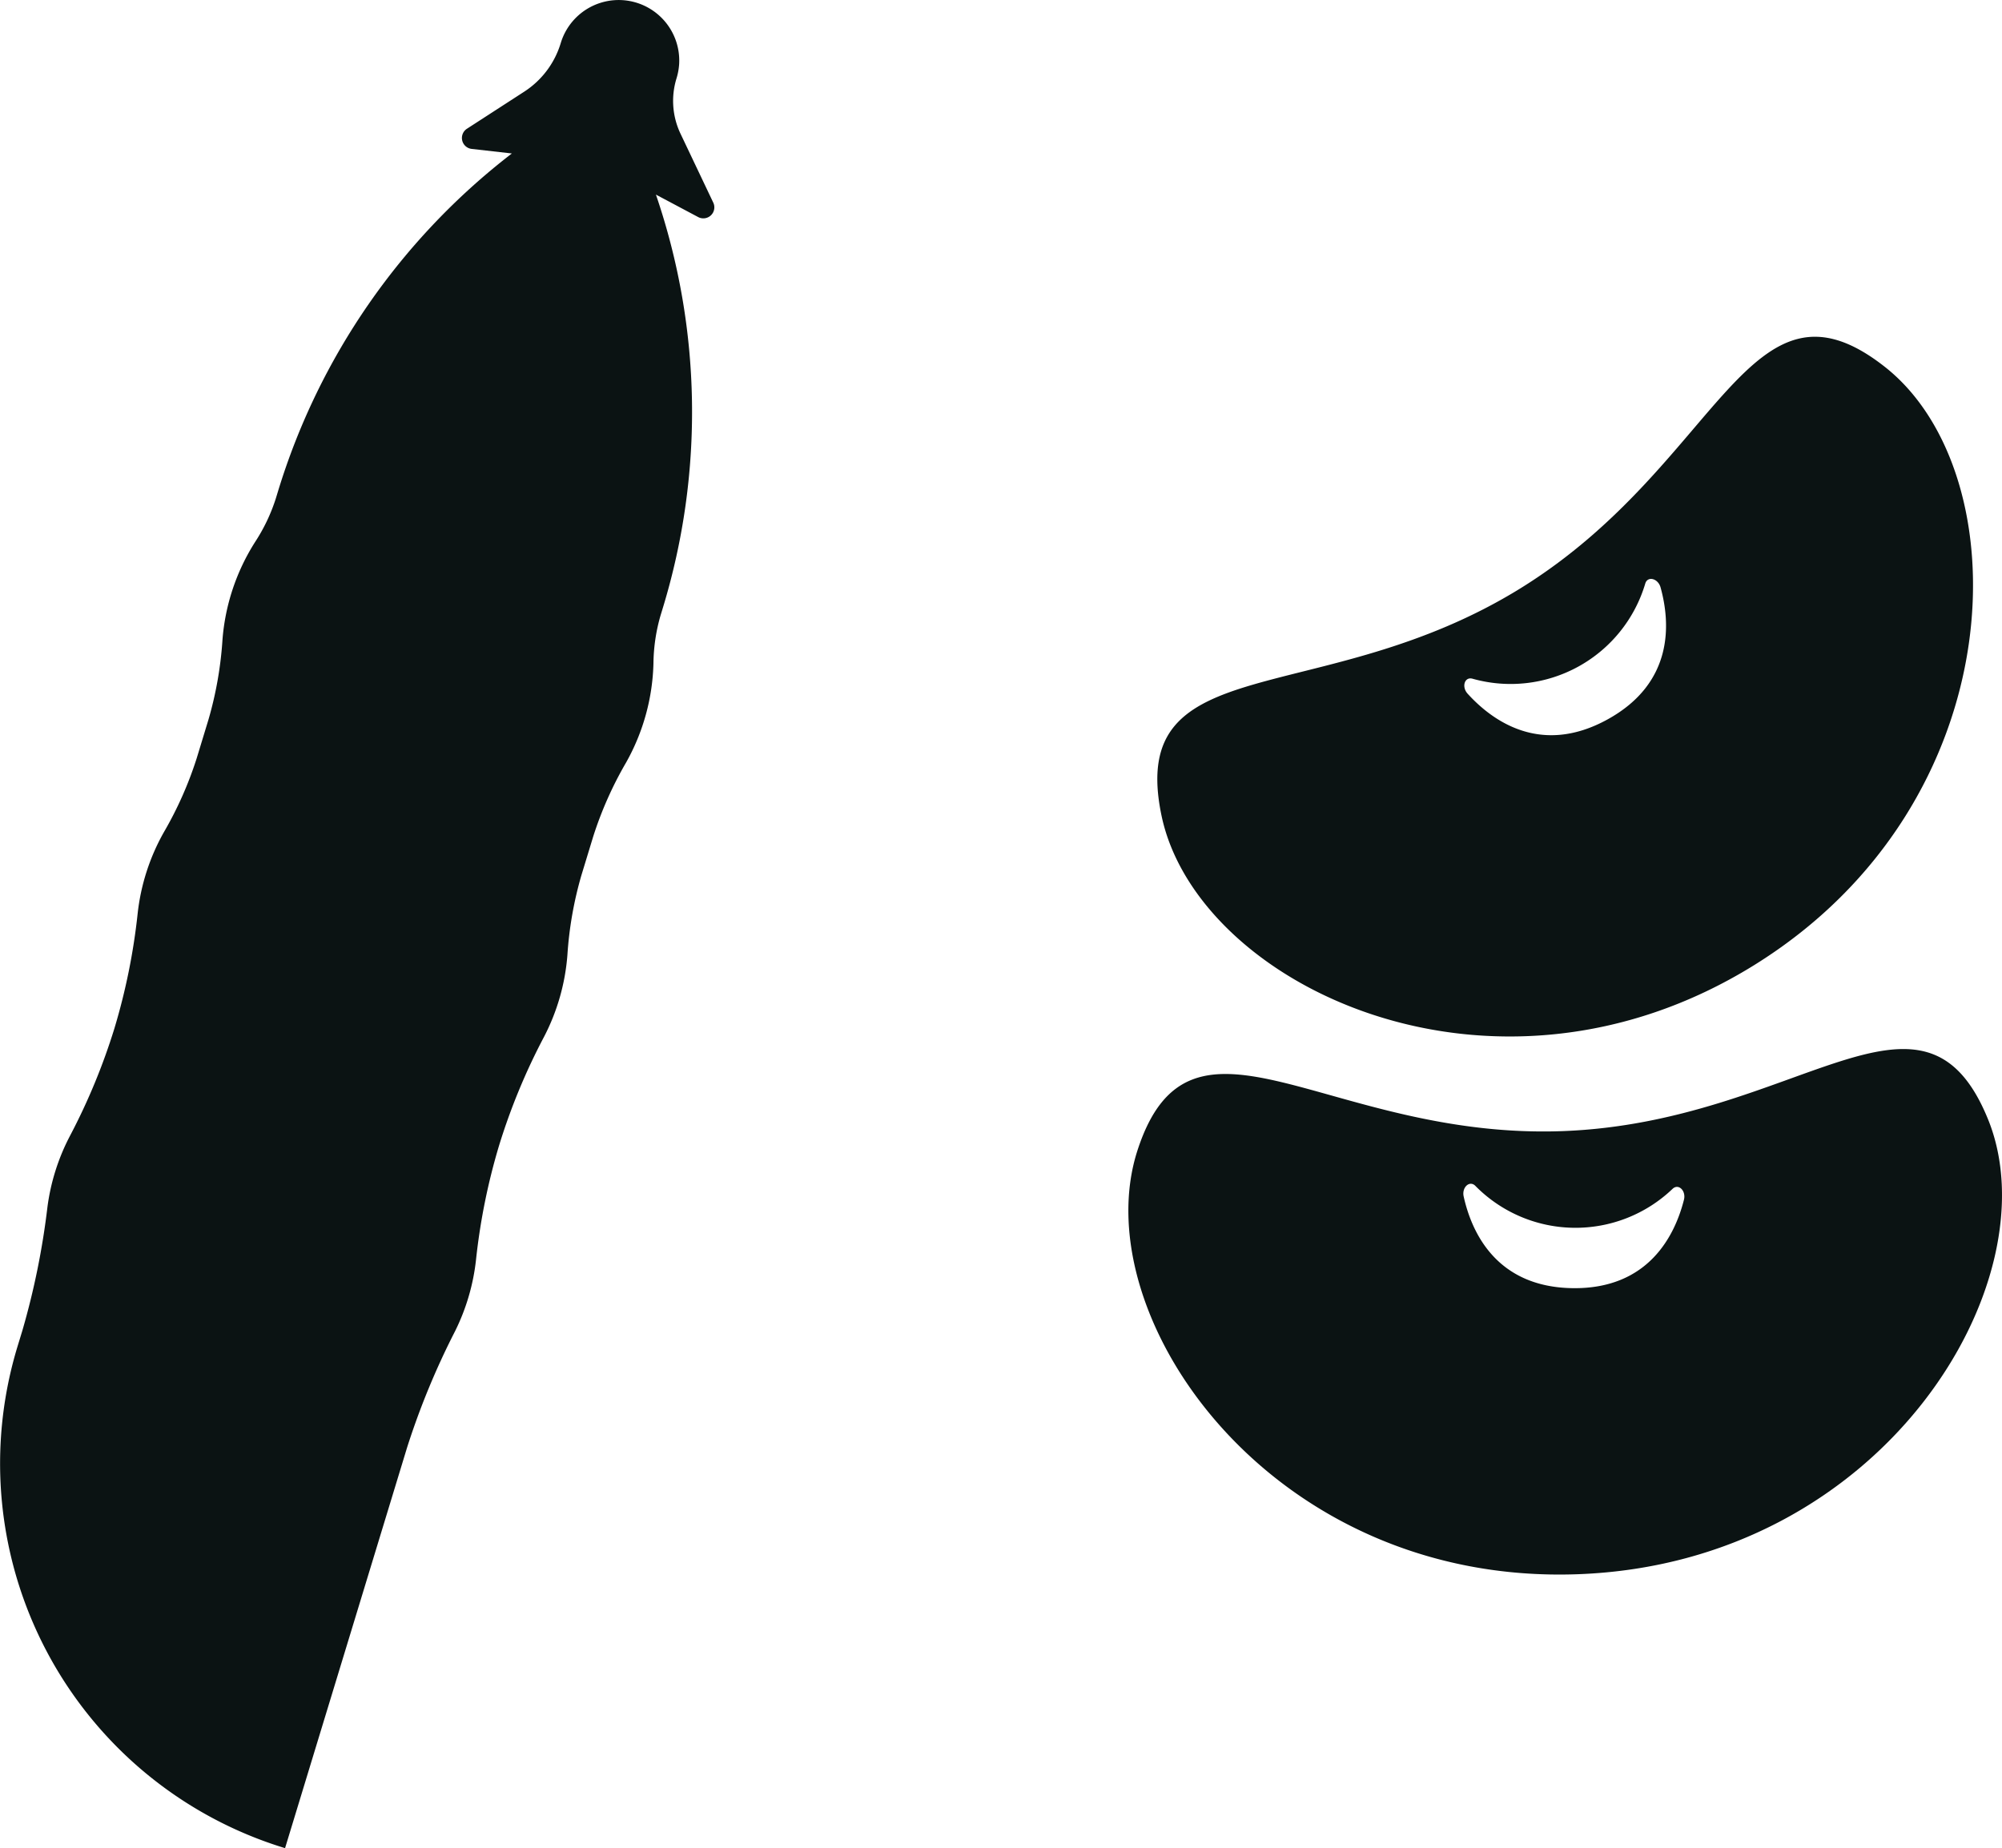
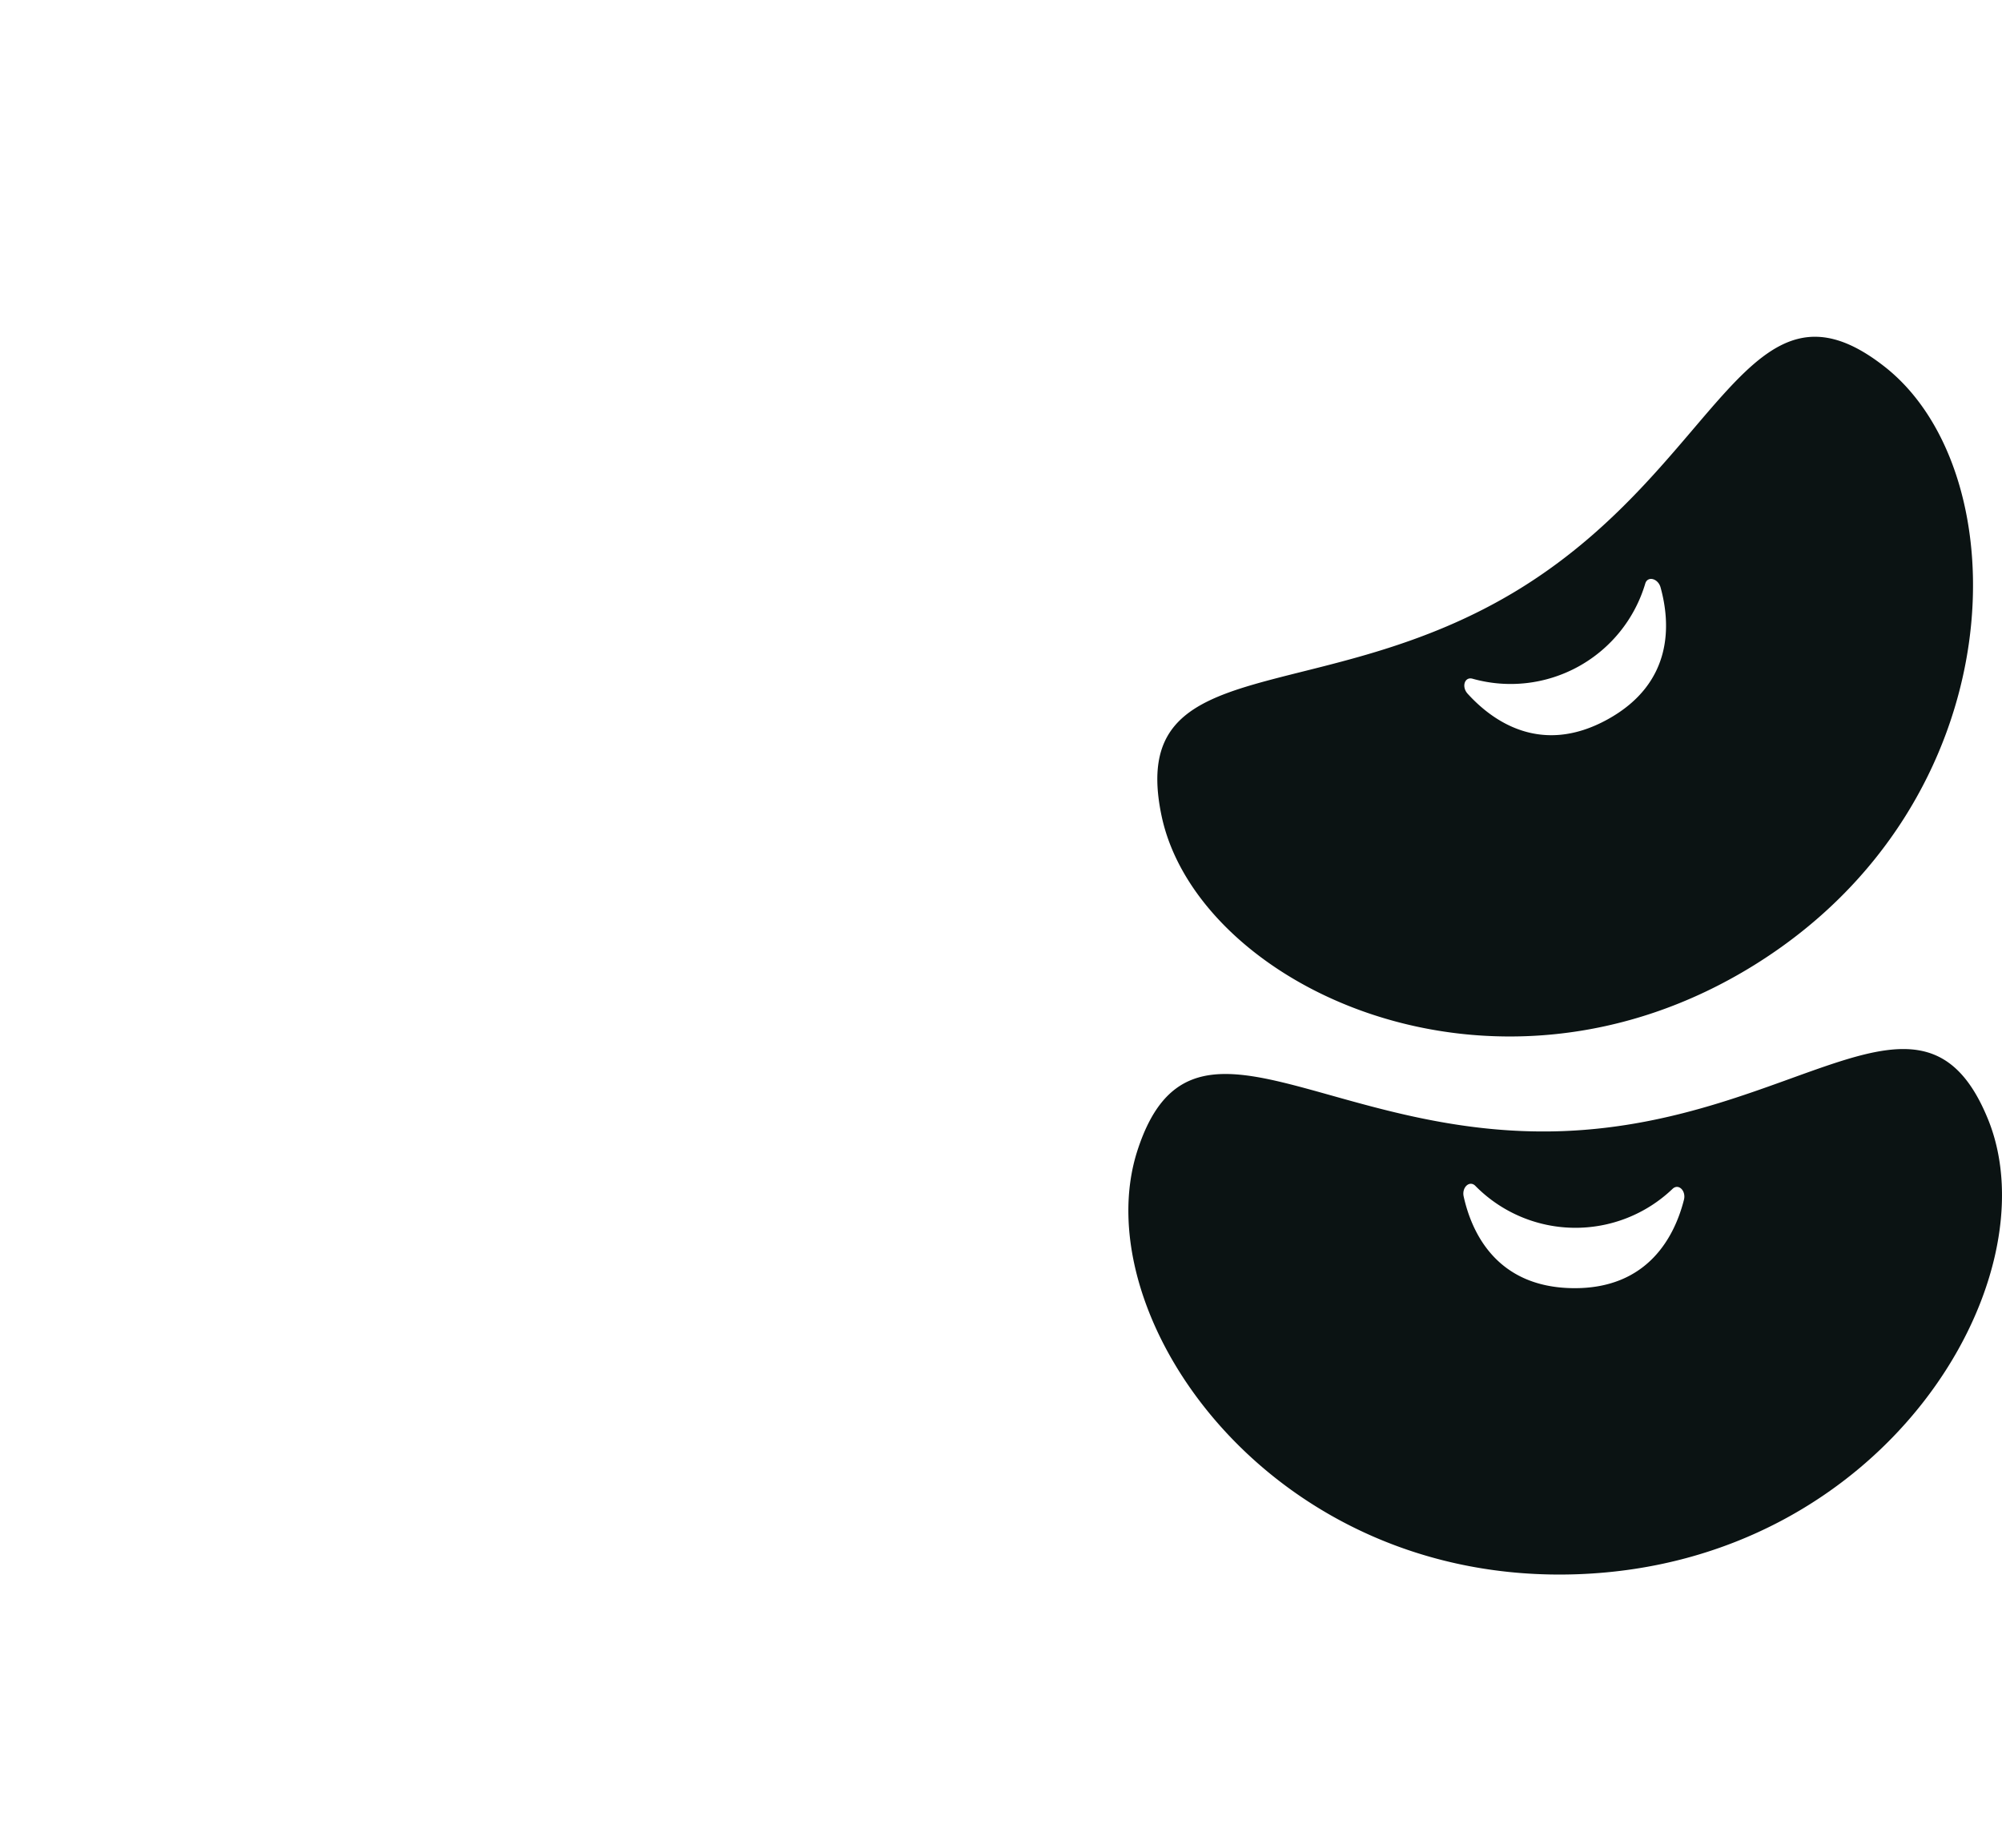
<svg xmlns="http://www.w3.org/2000/svg" width="68.604mm" height="63.34mm" viewBox="0 0 194.469 179.546">
  <title>Bobe</title>
  <g id="Слой_2" data-name="Слой 2">
    <g id="Слой_1-2" data-name="Слой 1">
      <g>
        <path d="M170.398,93.76C195.812,77.988,196.304,46.004,183.069,35.624c-13.234-10.38-15.914,9.454-35.312,21.492-19.397,12.039-38.361,5.636-34.934,22.103C116.25,95.687,144.983,109.533,170.398,93.76ZM143.029,65.934a13.644,13.644,0,0,0,16.79-9.25c.231-.752,1.243-.491,1.485.385.938,3.388,1.353,9.239-5.151,12.822-6.504,3.583-11.228.106-13.591-2.497C141.95,66.722,142.269,65.727,143.029,65.934Z" fill="#0b1313" />
        <path d="M193.107,108.726c-6.348-15.576-18.508.322-41.321,1.161-22.814.839-36.109-14.122-41.296,1.878s12.903,42.269,42.794,41.169C183.174,151.835,199.456,124.302,193.107,108.726ZM163.573,116.562c-.865,3.407-3.405,8.694-10.831,8.582-7.425-.112-9.804-5.474-10.565-8.906-.197-.887.573-1.593,1.13-1.037a13.643,13.643,0,0,0,19.166.29C163.048,114.952,163.797,115.681,163.573,116.562Z" fill="#0b1313" />
      </g>
-       <path d="M69.285,19.683l-3.188-6.707a7.415,7.415,0,0,1-.38-5.368,6.092,6.092,0,0,0,.255-1.412A5.881,5.881,0,0,0,54.474,4.168l-.008.026a8.557,8.557,0,0,1-3.542,4.71l-5.567,3.603a1.069,1.069,0,0,0,.46,1.959l3.904.443A65.563,65.563,0,0,0,27.002,47.738l-.206.677A17.342,17.342,0,0,1,24.786,52.643a20.667,20.667,0,0,0-3.175,9.508,36.089,36.089,0,0,1-1.356,7.742l-1.148,3.771A36.139,36.139,0,0,1,15.917,80.849a20.649,20.649,0,0,0-2.545,7.896,61.167,61.167,0,0,1-2.249,11.132l-0.0.002A61.159,61.159,0,0,1,6.784,110.374a20.637,20.637,0,0,0-2.173,6.869,74.352,74.352,0,0,1-2.43,11.993l-.477,1.564a39.061,39.061,0,0,0,25.986,48.747l11.856-38.929a74.3,74.3,0,0,1,4.666-11.309,20.648,20.648,0,0,0,2.027-6.921,61.097,61.097,0,0,1,2.248-11.129h0A61.092,61.092,0,0,1,52.826,100.765a20.645,20.645,0,0,0,2.29-7.979,36.124,36.124,0,0,1,1.357-7.743l1.148-3.769A36.081,36.081,0,0,1,60.81,74.091a20.672,20.672,0,0,0,2.665-9.665,17.345,17.345,0,0,1,.688-4.632l.236-.775a65.275,65.275,0,0,0-.684-40.113l4.103,2.181A1.069,1.069,0,0,0,69.285,19.683Z" fill="#0b1313" />
    </g>
  </g>
</svg>